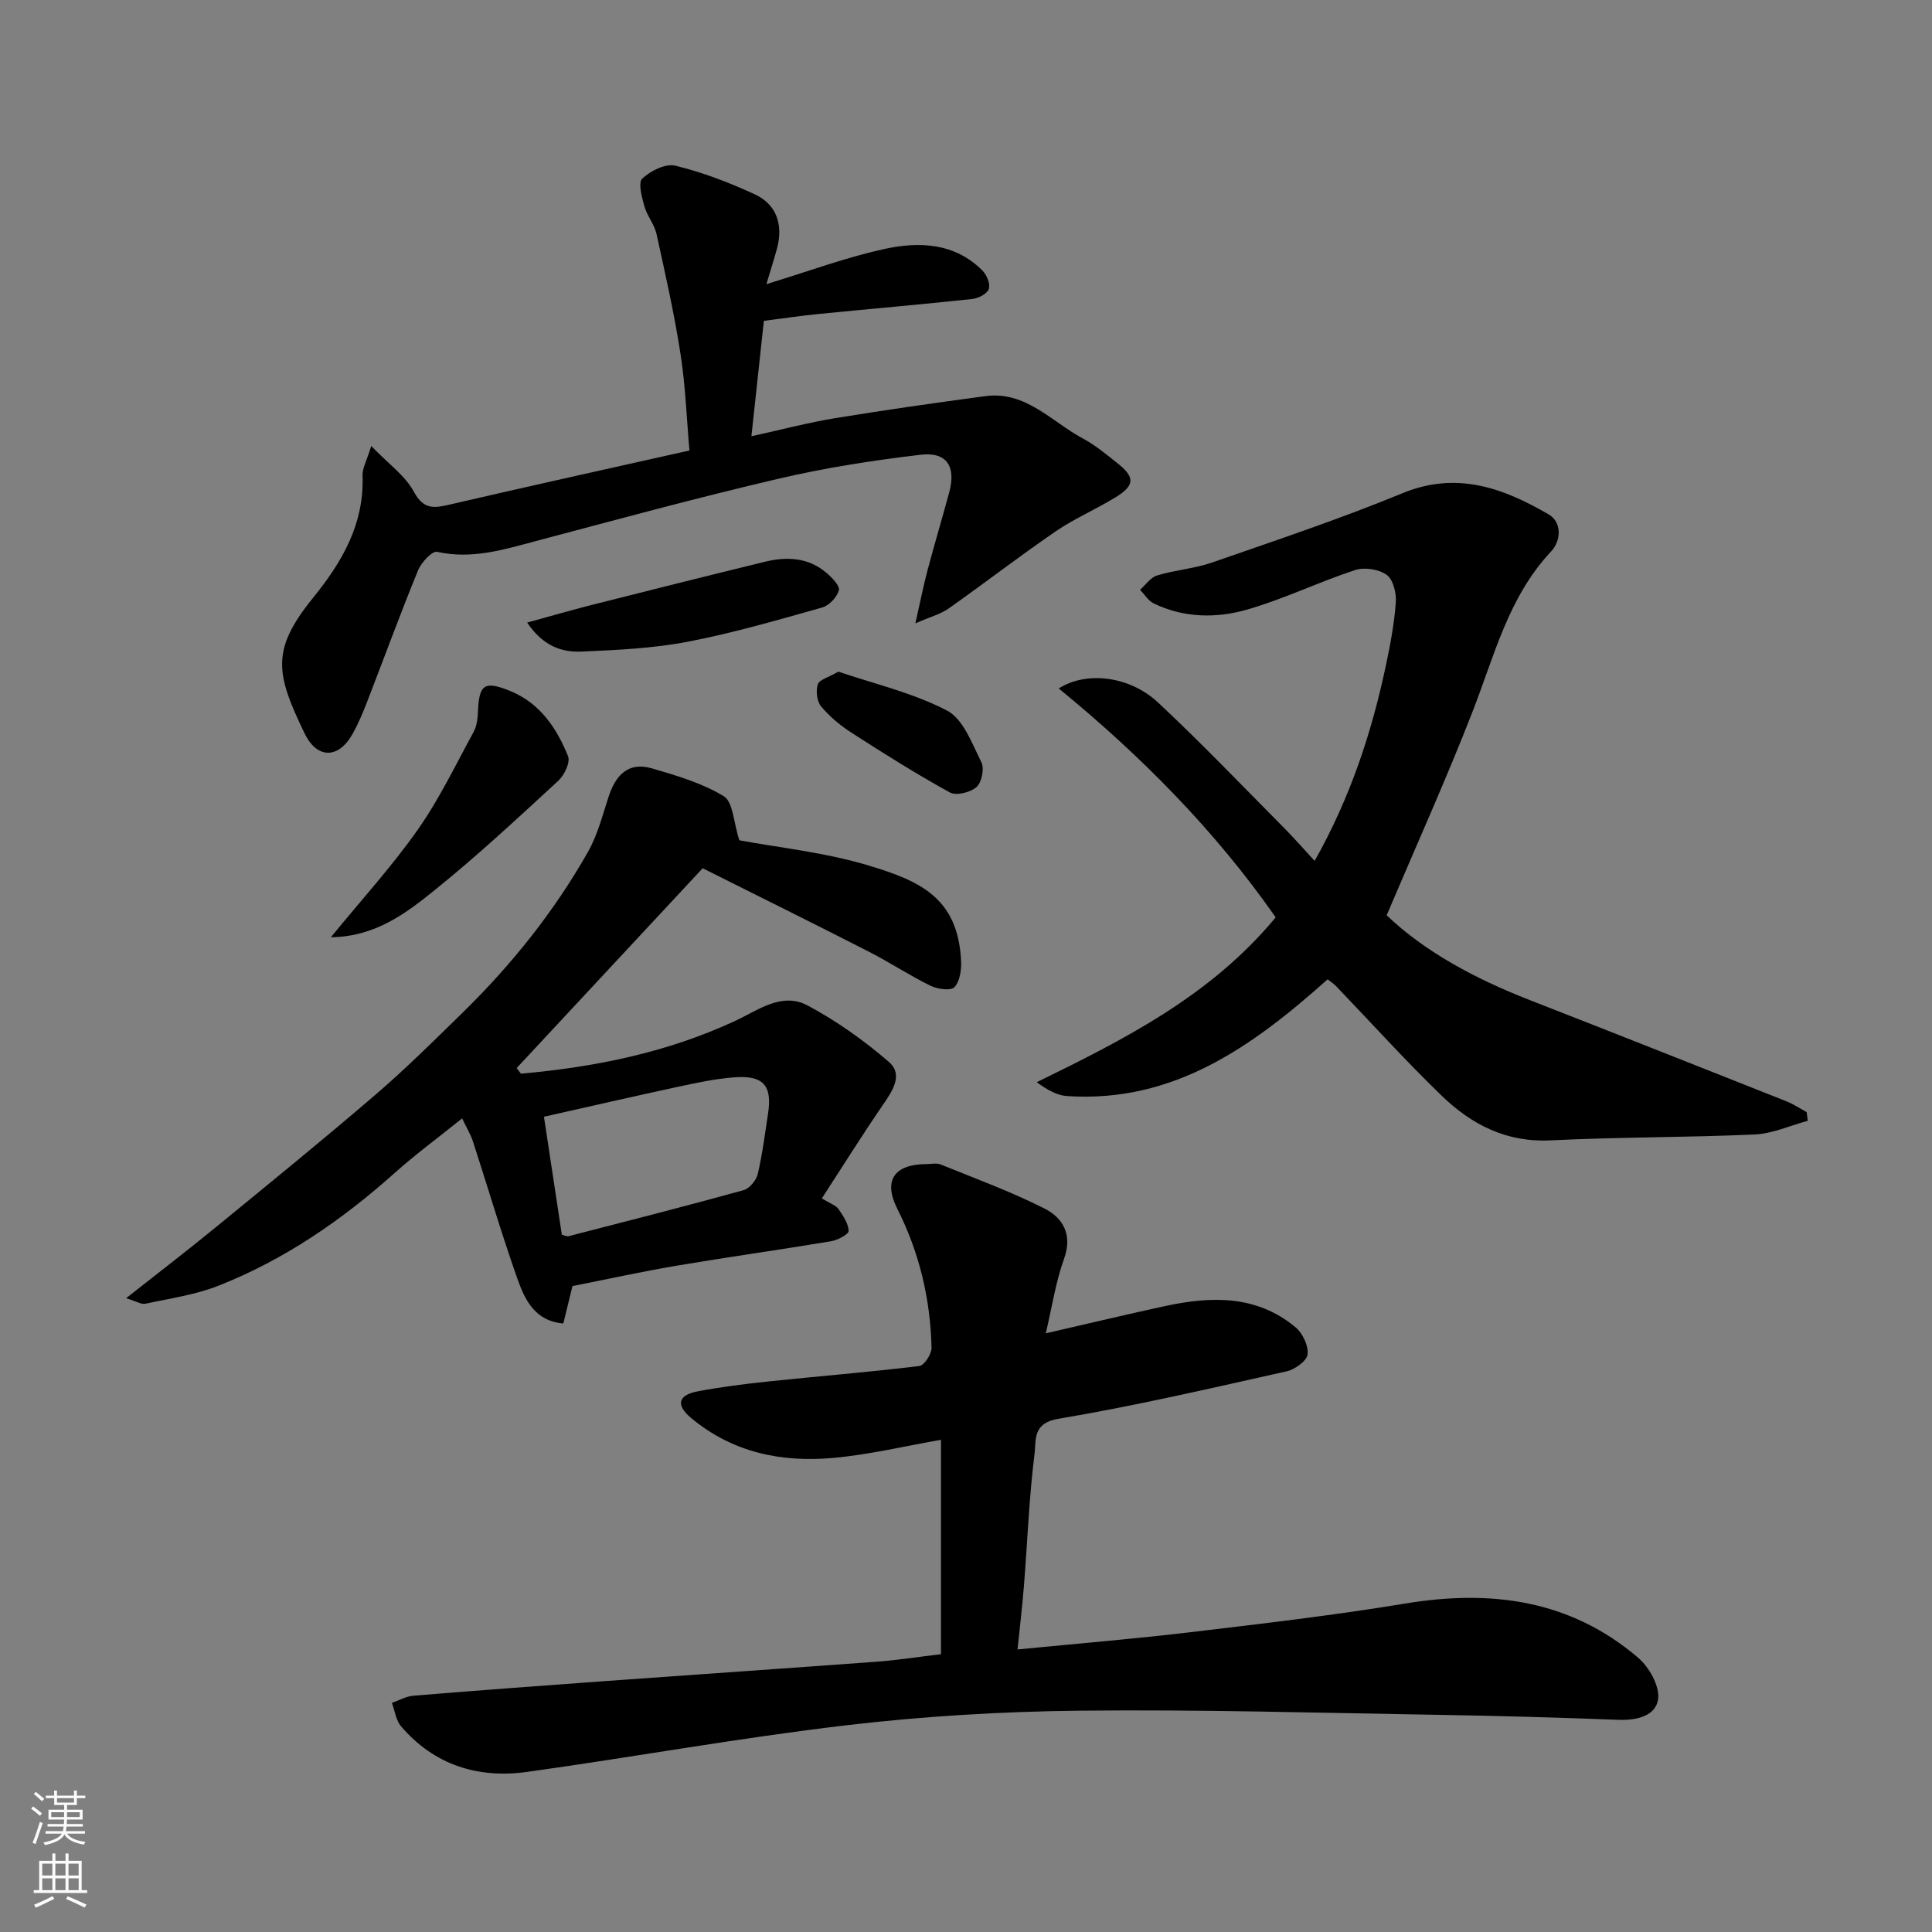
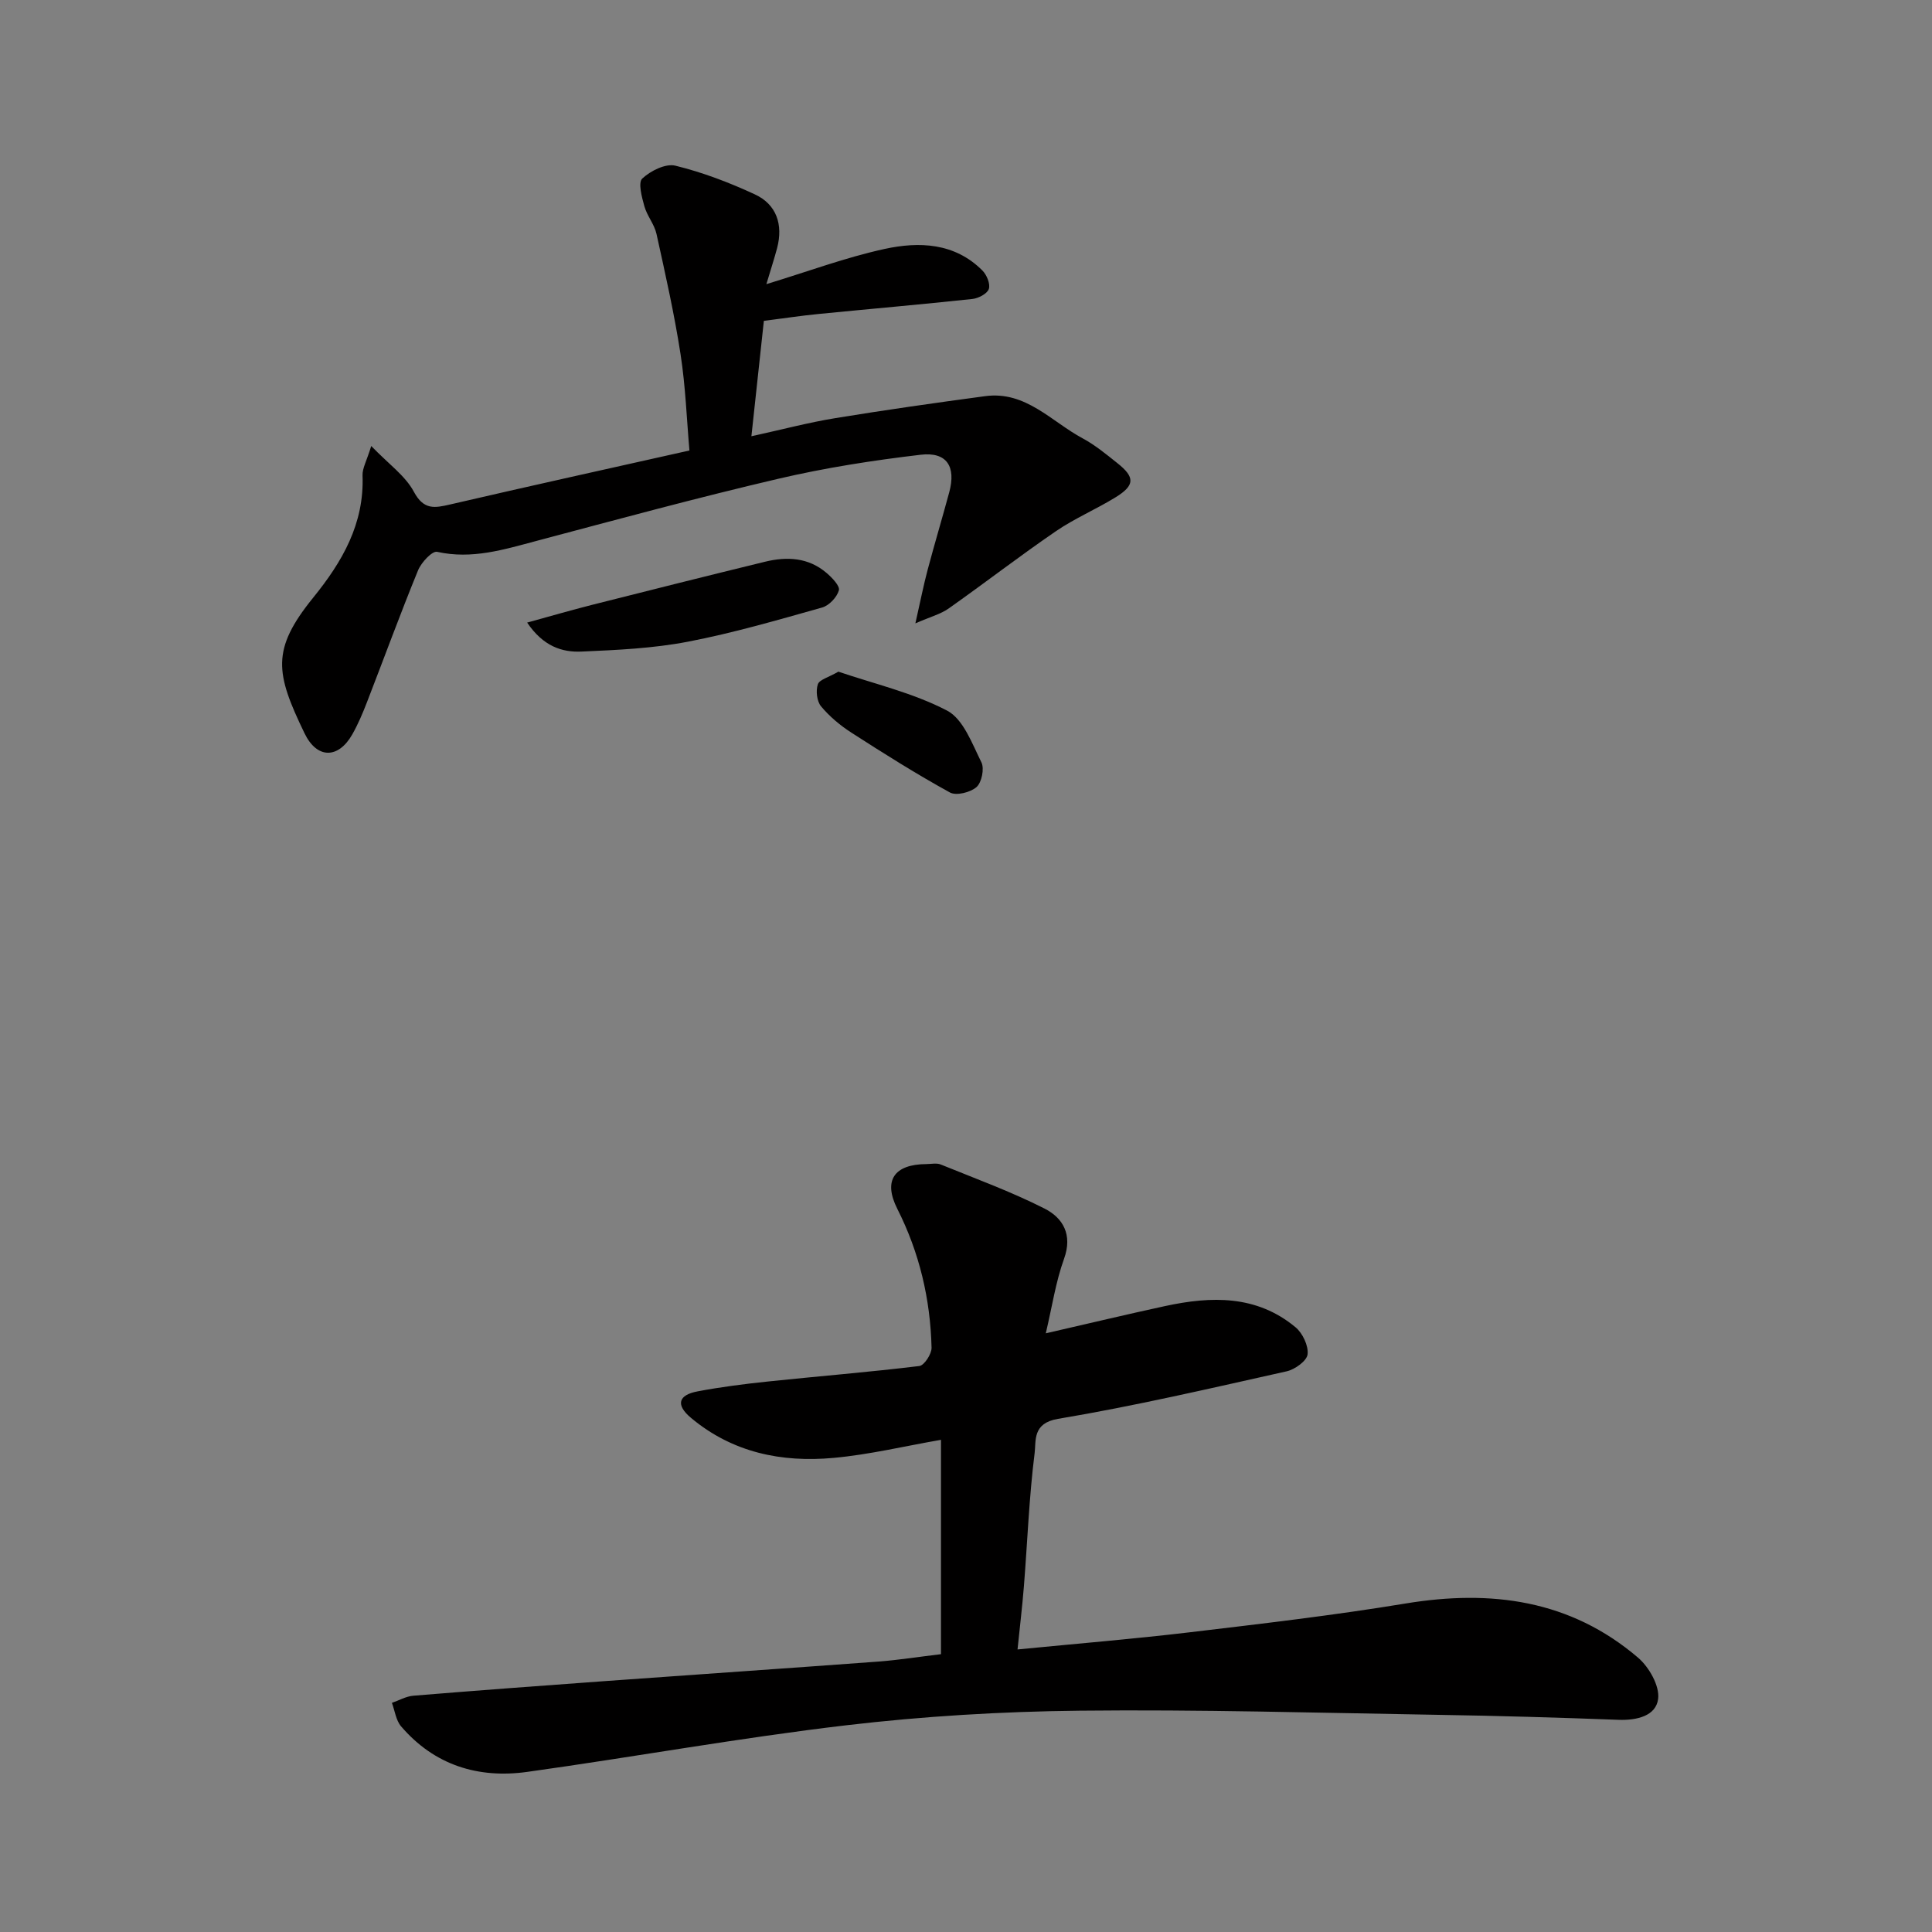
<svg xmlns="http://www.w3.org/2000/svg" enable-background="new 0 0 400 400" viewBox="0 0 400 400">
  <rect x="0" y="0" width="400" height="400" fill="#808080" stroke="none" />
  <g fill="#010000">
    <path d="m194.82 342.48c0-14.79 0-29.41 0-44.38-7.56 1.31-14.85 3.07-22.24 3.74-10.74.99-20.91-1.09-29.5-8.27-3.28-2.74-2.6-4.76 1.34-5.5 4.8-.91 9.67-1.53 14.54-2.04 10.45-1.1 20.93-1.94 31.37-3.21 1.03-.12 2.57-2.5 2.54-3.79-.25-10.07-2.5-19.67-7.09-28.75-2.98-5.9-.63-9.23 6.02-9.27 1-.01 2.12-.26 2.98.09 7.21 2.93 14.55 5.61 21.48 9.12 3.8 1.93 5.85 5.38 4.04 10.4-1.73 4.79-2.48 9.94-3.78 15.43 8.91-2.04 16.78-3.93 24.69-5.64 9.56-2.07 18.95-2.32 27.01 4.38 1.47 1.22 2.71 3.83 2.5 5.62-.16 1.36-2.63 3.13-4.34 3.51-15.73 3.51-31.45 7.18-47.34 9.84-5.32.89-4.51 4.55-4.83 7.08-1.15 9.14-1.49 18.38-2.22 27.57-.34 4.24-.85 8.47-1.32 13.09 12.25-1.2 23.92-2.16 35.55-3.54 14.95-1.78 29.92-3.52 44.77-5.97 17.75-2.93 34.13-.76 48.15 11.21 2.28 1.95 4.5 5.85 4.16 8.53-.44 3.53-4.39 4.48-8.2 4.34-12.43-.47-24.86-.83-37.3-1.03-24.76-.41-49.53-1.13-74.29-.86-16.14.17-32.35 1.14-48.38 3.03-22.06 2.6-43.95 6.57-65.96 9.64-10.18 1.42-19.25-1.39-26.14-9.44-1.06-1.25-1.28-3.21-1.89-4.85 1.47-.51 2.92-1.35 4.42-1.48 13.29-1.09 26.58-2.08 39.88-3.04 18.9-1.37 37.81-2.65 56.7-4.05 4.08-.33 8.14-.97 12.68-1.51z" />
-     <path d="m287.09 189.5c7.96 7.6 18.39 13.17 29.59 17.54 17.74 6.92 35.43 13.94 53.13 20.95 1.48.59 2.83 1.5 4.24 2.26.08.6.16 1.2.23 1.8-3.66.98-7.28 2.66-10.98 2.83-14.09.64-28.21.52-42.29 1.22-9.15.46-16.35-3.29-22.5-9.22-7.56-7.3-14.61-15.13-21.9-22.72-.44-.46-.99-.8-1.74-1.4-15.48 13.82-31.82 25.64-53.96 24.17-2.06-.14-4.06-1.26-6.27-2.87 18.25-8.92 36.04-17.91 49.48-34.13-12.45-17.83-27.74-33.34-44.92-47.39 5.76-3.68 14.71-2.55 20.53 2.88 8.94 8.34 17.39 17.2 26.01 25.88 2.11 2.12 4.08 4.38 6.44 6.94 7.38-13.08 11.8-26.52 14.76-40.49.91-4.31 1.74-8.68 2.05-13.06.14-1.91-.56-4.72-1.9-5.68-1.63-1.17-4.61-1.62-6.55-.98-7.55 2.48-14.79 6.02-22.41 8.2-6.34 1.81-13.06 1.71-19.27-1.3-1.13-.55-1.89-1.86-2.83-2.81 1.17-1.03 2.18-2.57 3.54-2.98 3.73-1.13 7.73-1.41 11.39-2.68 13.2-4.59 26.48-9.02 39.39-14.34 11.25-4.64 20.87-1.08 30.25 4.36 2.83 1.64 2.63 5.46.53 7.7-8.85 9.43-11.74 21.6-16.24 33.12-5.47 14.04-11.69 27.82-17.8 42.2z" />
-     <path d="m153.07 173.97c8 1.5 17.68 2.48 26.82 5.24 10.35 3.13 18.47 6.53 19.09 19.74.09 1.84-.24 4.22-1.37 5.43-.74.8-3.5.42-4.94-.28-4.38-2.15-8.48-4.87-12.83-7.09-11.31-5.78-22.7-11.41-34.36-17.25-13 13.97-25.75 27.67-38.51 41.37.29.39.59.77.88 1.16 15.32-1.35 30.24-4.37 44.33-10.91 4.8-2.23 9.69-6.06 15.04-3.2 5.98 3.19 11.64 7.22 16.78 11.65 3.1 2.68.77 6.05-1.25 8.99-4.29 6.26-8.31 12.7-12.6 19.3 1.87 1.14 2.94 1.46 3.43 2.17.95 1.4 2.07 3.01 2.12 4.56.02.7-2.28 1.91-3.66 2.14-10.62 1.77-21.29 3.26-31.91 5.05-7.22 1.22-14.38 2.8-21.61 4.23-.61 2.5-1.22 5-1.89 7.74-5.95-.5-8-4.99-9.54-9.35-3.3-9.34-6.09-18.86-9.15-28.28-.49-1.51-1.35-2.91-2.26-4.83-4.93 3.97-9.64 7.43-13.98 11.31-10.93 9.77-22.87 17.99-36.54 23.36-4.78 1.88-10.02 2.61-15.09 3.71-.79.17-1.77-.48-3.96-1.15 6.74-5.32 12.77-9.94 18.64-14.75 11.04-9.04 22.12-18.05 32.94-27.34 6.28-5.39 12.17-11.24 18.09-17.03 10.14-9.92 18.95-20.93 25.95-33.28 1.98-3.48 3-7.53 4.26-11.39 1.45-4.45 4.05-7.34 8.97-5.91 5.11 1.49 10.39 3.04 14.87 5.76 1.95 1.16 2.02 5.35 3.24 9.13zm-36.75 81.66c.51.12 1.01.42 1.41.31 12.09-3.12 24.19-6.2 36.22-9.53 1.22-.34 2.62-2.02 2.93-3.32.97-4.1 1.49-8.32 2.13-12.5.91-5.89-.96-8.03-7.15-7.53-3.87.31-7.72 1.14-11.54 1.96-9.14 1.97-18.25 4.07-27.7 6.19 1.31 8.58 2.5 16.46 3.7 24.42z" />
-     <path d="m158.67 58.83c8.67-2.64 16.45-5.54 24.48-7.29 7.14-1.55 14.49-1.29 20.23 4.45.91.9 1.69 2.79 1.35 3.83-.33.99-2.16 1.95-3.42 2.08-10.61 1.14-21.25 2.06-31.88 3.11-3.59.35-7.15.9-11.28 1.42-.81 7.51-1.65 15.26-2.58 23.89 6.4-1.4 11.84-2.85 17.38-3.75 10.31-1.69 20.67-3.16 31.02-4.55 8.4-1.13 13.71 5.27 20.19 8.74 2.57 1.38 4.87 3.29 7.17 5.12 3.69 2.92 3.66 4.6-.36 7.08-4.03 2.48-8.45 4.35-12.34 7.01-7.54 5.16-14.78 10.76-22.25 16.03-1.62 1.14-3.67 1.67-6.86 3.06 1.06-4.69 1.7-7.96 2.56-11.17 1.42-5.34 3.01-10.64 4.45-15.97 1.44-5.32-.49-8.41-5.91-7.77-9.87 1.16-19.75 2.7-29.42 4.96-16.78 3.92-33.43 8.44-50.09 12.87-6.78 1.8-13.39 3.88-20.61 2.27-1.02-.23-3.29 2.21-3.95 3.84-3.7 9.03-7.05 18.21-10.58 27.31-.88 2.27-1.84 4.55-3.04 6.66-2.87 5.05-7.3 5.13-9.89-.26-5.99-12.42-6.95-17.26 1.8-28.06 6.03-7.44 10.6-15.3 10.22-25.3-.06-1.47.84-2.97 1.8-6.1 3.58 3.72 7.04 6.14 8.82 9.46 2.06 3.85 4.3 3.39 7.58 2.63 16.33-3.79 32.71-7.4 49.48-11.16-.56-6.38-.8-13.22-1.84-19.94-1.29-8.36-3.16-16.64-4.98-24.9-.44-2-1.96-3.74-2.51-5.73-.53-1.89-1.33-4.9-.44-5.73 1.71-1.6 4.82-3.16 6.85-2.67 5.64 1.38 11.18 3.49 16.46 5.94 4.5 2.08 5.89 6.26 4.61 11.13-.61 2.29-1.36 4.57-2.22 7.46z" />
-     <path d="m68.5 194.05c6.52-7.97 12.73-14.78 17.98-22.25 4.46-6.35 7.86-13.45 11.59-20.29.66-1.22.83-2.8.89-4.24.24-5.57 1.32-6.37 6.6-4.24 6.21 2.51 9.69 7.69 12.05 13.54.5 1.25-.76 3.91-2 5.06-8.36 7.7-16.7 15.47-25.54 22.6-5.97 4.82-12.3 9.69-21.57 9.82z" />
+     <path d="m158.67 58.83c8.67-2.64 16.45-5.54 24.48-7.29 7.14-1.55 14.49-1.29 20.23 4.45.91.9 1.69 2.79 1.35 3.83-.33.99-2.16 1.95-3.42 2.08-10.61 1.14-21.25 2.06-31.88 3.11-3.59.35-7.15.9-11.28 1.42-.81 7.51-1.65 15.26-2.58 23.89 6.4-1.4 11.84-2.85 17.38-3.75 10.31-1.69 20.67-3.16 31.02-4.55 8.4-1.13 13.71 5.27 20.19 8.74 2.57 1.38 4.87 3.29 7.17 5.12 3.69 2.92 3.66 4.6-.36 7.08-4.03 2.48-8.45 4.35-12.34 7.01-7.54 5.16-14.78 10.76-22.25 16.03-1.62 1.14-3.67 1.67-6.86 3.06 1.06-4.69 1.7-7.96 2.56-11.17 1.42-5.34 3.01-10.64 4.45-15.97 1.44-5.32-.49-8.41-5.91-7.77-9.87 1.16-19.75 2.7-29.42 4.96-16.78 3.92-33.43 8.44-50.09 12.87-6.78 1.8-13.39 3.88-20.61 2.27-1.02-.23-3.29 2.21-3.95 3.84-3.7 9.03-7.05 18.21-10.58 27.31-.88 2.27-1.84 4.55-3.04 6.66-2.87 5.05-7.3 5.13-9.89-.26-5.99-12.42-6.95-17.26 1.8-28.06 6.03-7.44 10.6-15.3 10.22-25.3-.06-1.47.84-2.97 1.8-6.1 3.58 3.72 7.04 6.14 8.82 9.46 2.06 3.85 4.3 3.39 7.58 2.63 16.33-3.79 32.71-7.4 49.48-11.16-.56-6.38-.8-13.22-1.84-19.94-1.29-8.36-3.16-16.64-4.98-24.9-.44-2-1.96-3.74-2.51-5.73-.53-1.89-1.33-4.9-.44-5.73 1.71-1.6 4.82-3.16 6.85-2.67 5.64 1.38 11.18 3.49 16.46 5.94 4.5 2.08 5.89 6.26 4.61 11.13-.61 2.29-1.36 4.57-2.22 7.46" />
    <path d="m109.14 128.9c4.91-1.35 9.13-2.58 13.39-3.66 11.94-3.02 23.89-6.02 35.86-8.94 4.55-1.11 9.01-.89 12.76 2.34 1.13.97 2.79 2.69 2.53 3.59-.41 1.43-2.03 3.15-3.47 3.55-9.21 2.59-18.42 5.28-27.8 7.08-7.2 1.38-14.63 1.72-21.99 2.04-4.1.19-7.98-1.12-11.28-6z" />
    <path d="m173.58 139.06c7.39 2.52 15.42 4.37 22.5 8.06 3.36 1.75 5.18 6.84 7.11 10.71.65 1.3.06 4.17-1.01 5.12-1.26 1.11-4.2 1.85-5.52 1.12-6.96-3.83-13.69-8.07-20.37-12.37-2.33-1.5-4.54-3.35-6.3-5.46-.87-1.04-1.11-3.21-.67-4.55.31-.98 2.21-1.44 4.26-2.63z" />
  </g>
-   <path d="m6.44 374.46.42-.45c.65.47 1.27.95 1.85 1.44l-.45.49c-.65-.56-1.25-1.06-1.82-1.48m.93 7.33-.63-.26c.55-1.36 1.05-2.8 1.52-4.33.19.1.38.19.59.27-.46 1.29-.95 2.73-1.48 4.32m-.38-10.38.44-.42c.43.34 1.01.82 1.74 1.44l-.49.49c-.53-.51-1.09-1.01-1.69-1.51m2.5.35h1.72v-1.04h.59v1.04h3.52v-1.04h.59v1.04h1.75v.53h-1.75v1.42h-2.03v.97h3.22v2.03h-3.24c0 .35-.01.66-.03.93h3.32v.53h-3.37c-.03.27-.08.58-.15.94h3.96v.53h-3.71c.67.92 1.93 1.48 3.79 1.68-.13.24-.23.44-.29.59-2.13-.38-3.48-1.08-4.04-2.12-.43.97-1.77 1.72-4.03 2.23-.09-.19-.2-.37-.33-.55 2.1-.42 3.37-1.03 3.81-1.83h-3.36v-.53h3.58c.08-.29.13-.61.16-.94h-3.33v-.53h3.39c.02-.27.04-.58.04-.93h-3.23v-2.03h3.25v-.97h-2.07v-1.42h-1.73zm1.12 3.44v1h2.65c.01-.3.02-.44.01-.4v-.25-.35zm1.19-2h3.52v-.91h-3.52zm4.71 2h-2.63v.59c0 .15-.01.28-.01.4h2.64z" fill="#fafbfa" />
-   <path d="m13.56 383.74h.63v1.52h2.72v6.07h1.13v.6h-11.06v-.6h1.13v-6.07h2.73v-1.52h.63v1.52h2.1v-1.52zm-2.69 8.83.38.56c-1.24.63-2.53 1.25-3.85 1.85-.1-.21-.21-.42-.34-.63 1.36-.55 2.63-1.15 3.81-1.78m-2.13-4.27h2.1v-2.45h-2.1zm0 3.04h2.1v-2.46h-2.1zm2.72-3.04h2.1v-2.45h-2.1zm0 3.04h2.1v-2.46h-2.1zm6.07 3.6c-1.41-.71-2.7-1.3-3.86-1.78l.35-.56c1.45.62 2.75 1.19 3.88 1.72zm-1.25-9.09h-2.1v2.45h2.1zm-2.09 5.49h2.1v-2.46h-2.1z" fill="#fafbfa" />
</svg>